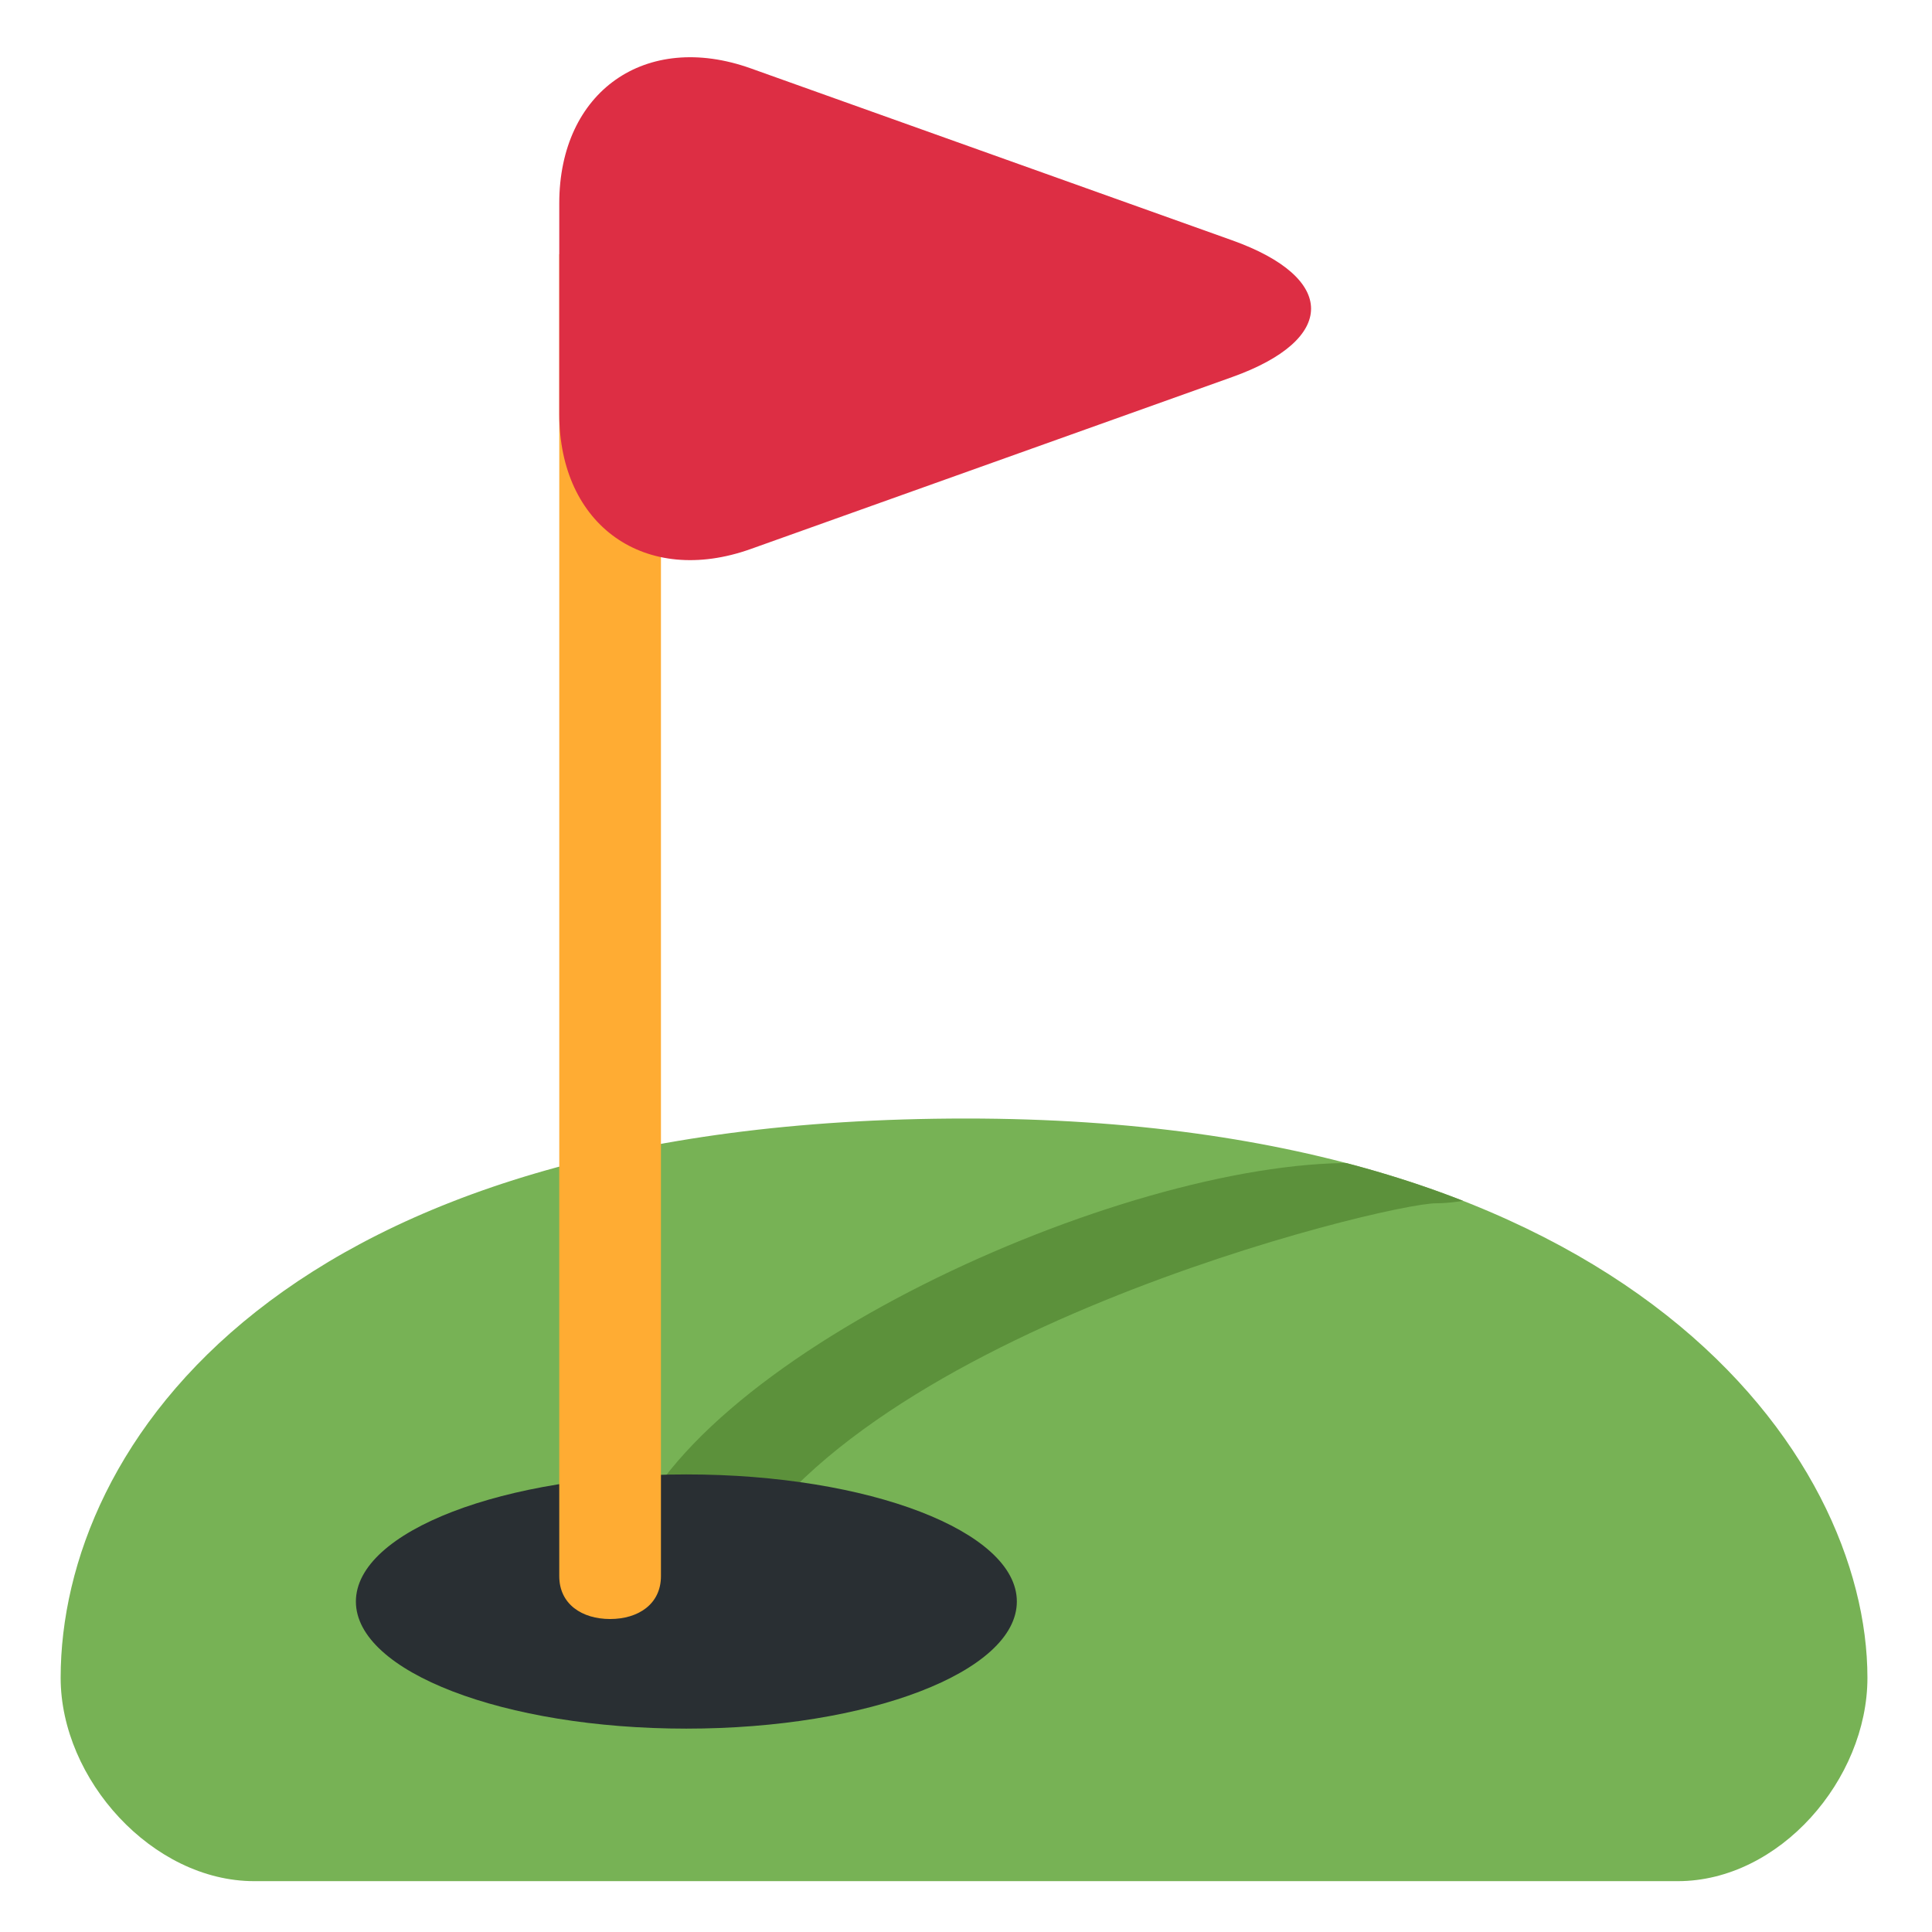
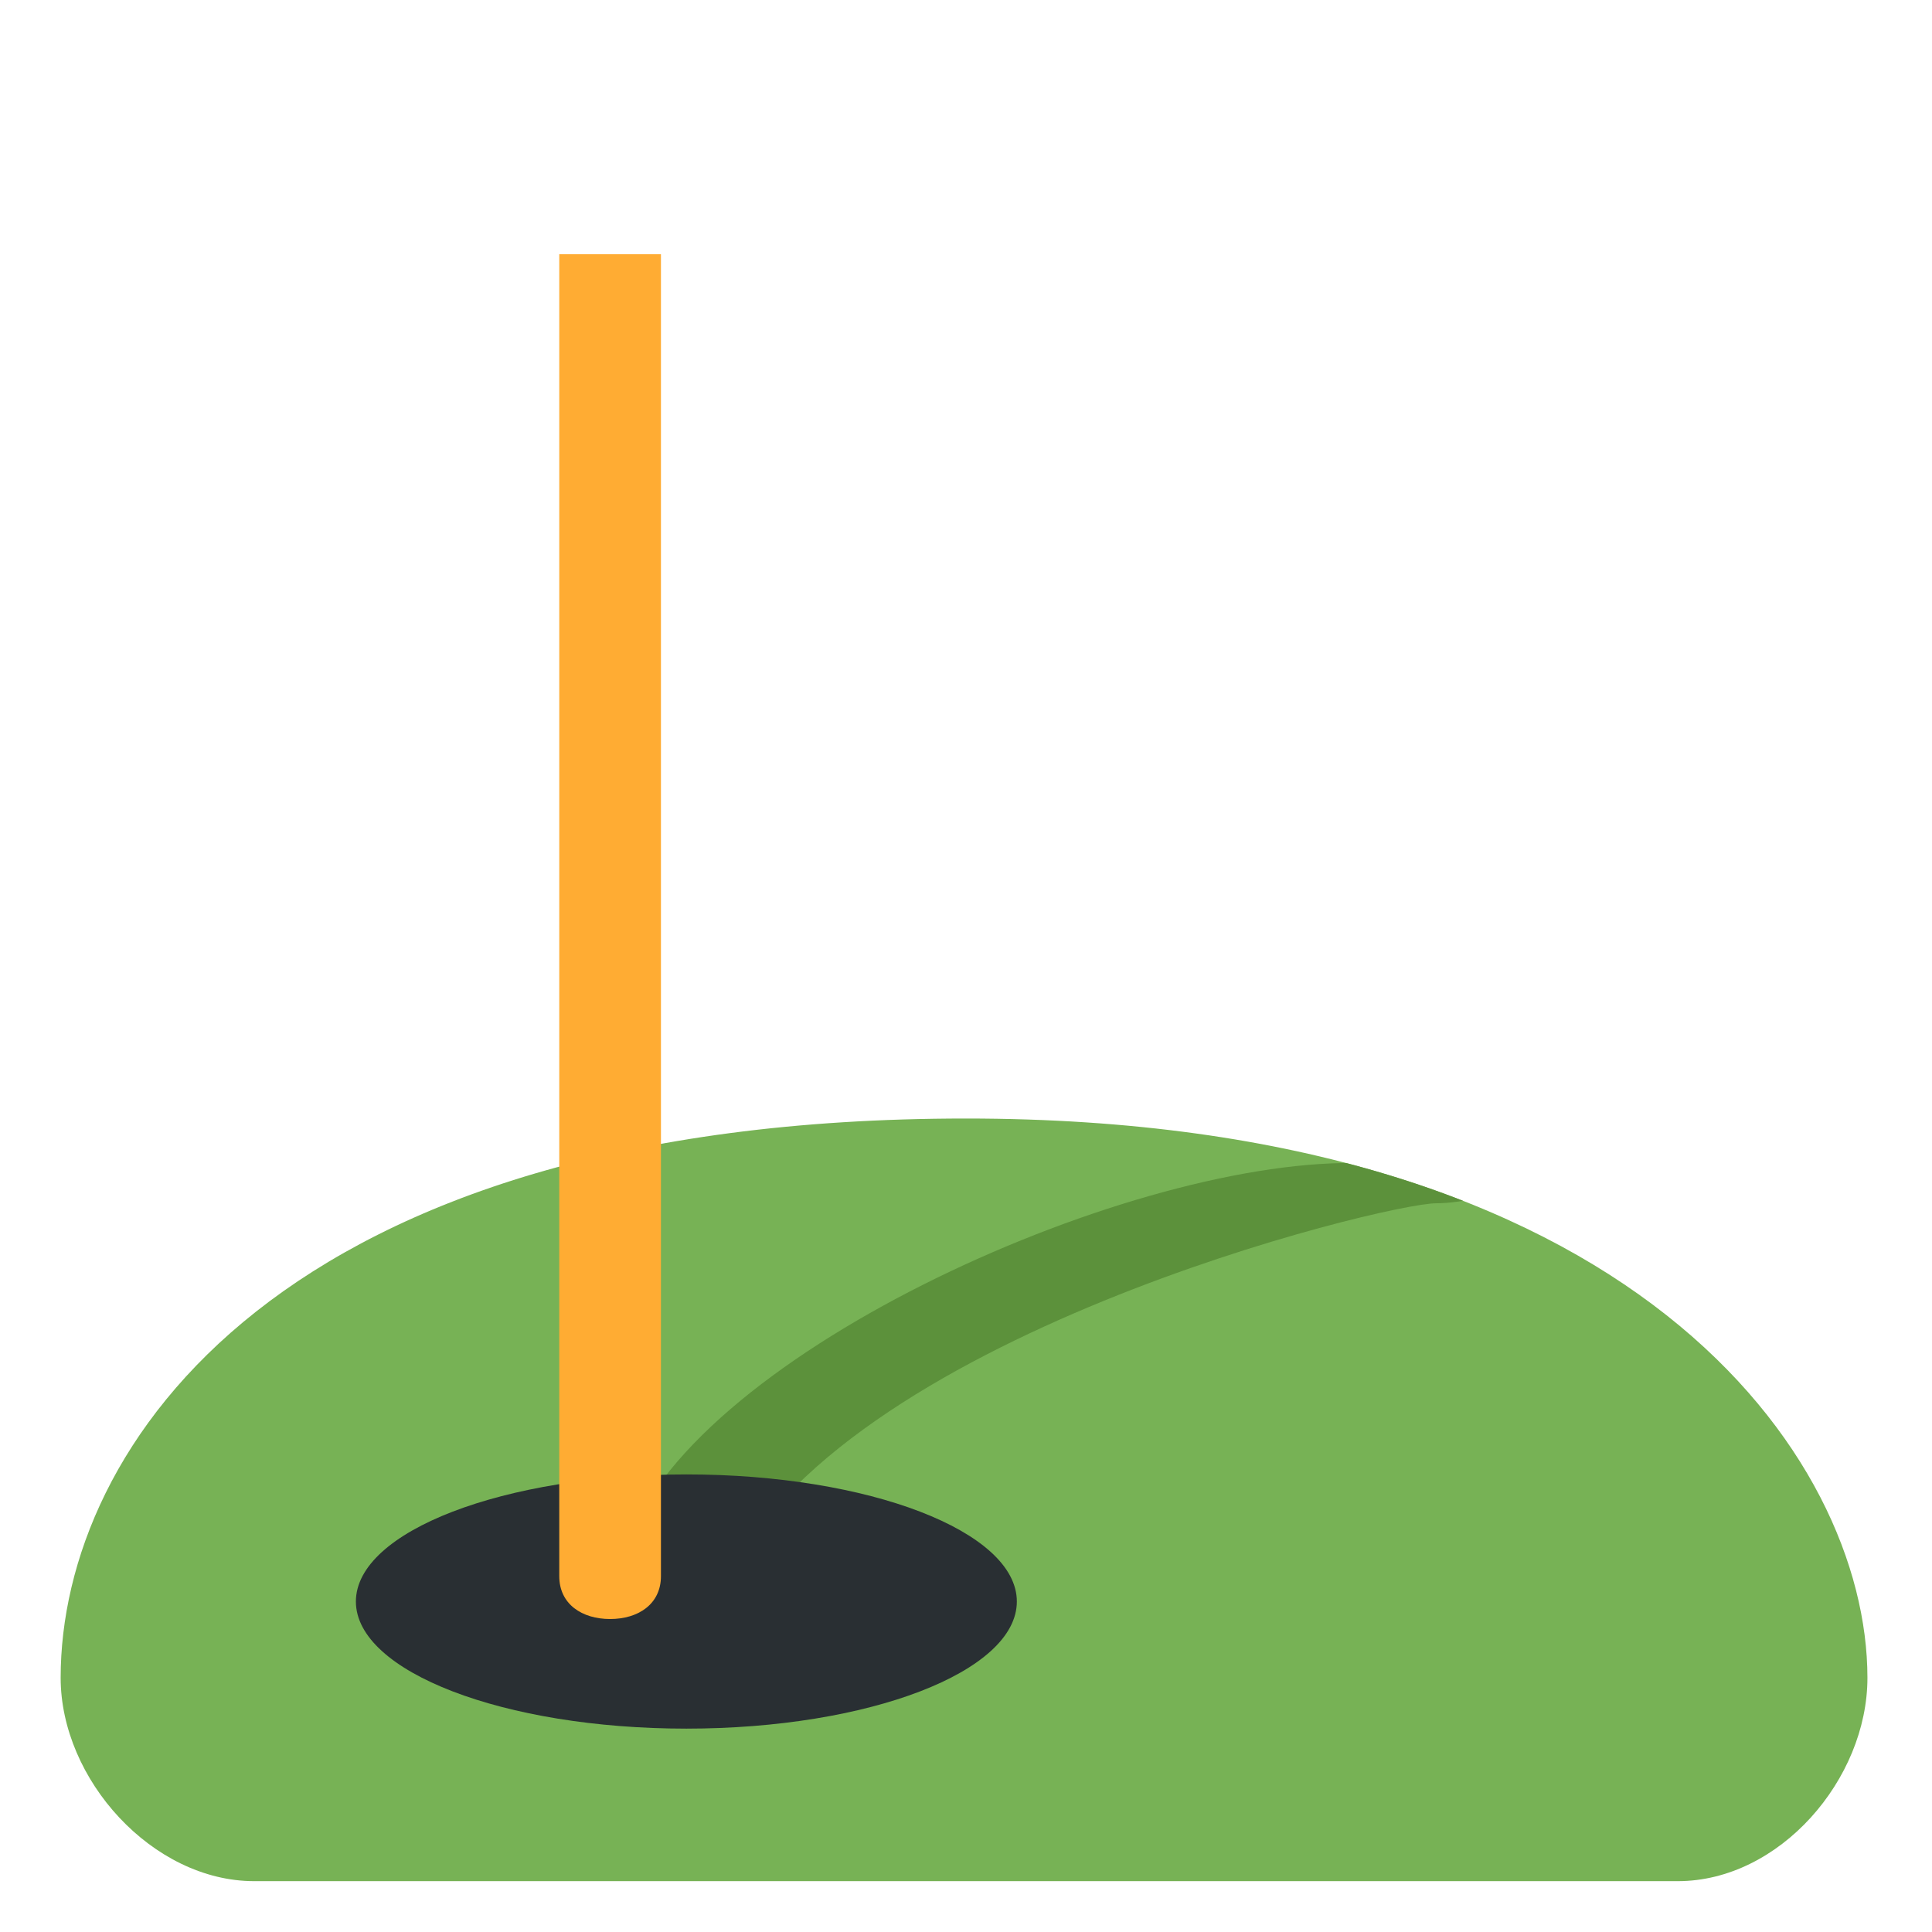
<svg xmlns="http://www.w3.org/2000/svg" viewBox="0 0 47.5 47.5" style="enable-background:new 0 0 47.5 47.5;" xml:space="preserve" version="1.1" id="svg2">
  <defs id="defs6">
    <clipPath id="clipPath16" clipPathUnits="userSpaceOnUse">
      <path id="path18" d="M 0,38 38,38 38,0 0,0 0,38 Z" />
    </clipPath>
    <clipPath id="clipPath28" clipPathUnits="userSpaceOnUse">
      <path id="path30" d="M 1.193,5 C 1.193,3 3,1 5,1 l 0,0 28,0 c 2,0 3.731,2 3.731,4 l 0,0 c 0,4.355 -4.634,11 -17.731,11 l 0,0 C 5.508,16 1.193,9.541 1.193,5" />
    </clipPath>
    <clipPath id="clipPath40" clipPathUnits="userSpaceOnUse">
      <path id="path42" d="M 0,38 38,38 38,0 0,0 0,38 Z" />
    </clipPath>
  </defs>
  <g transform="matrix(1.25,0,0,-1.25,0,47.5)" id="g10">
    <g id="g12">
      <g clip-path="url(#clipPath16)" id="g14">
        <g transform="translate(5,1)" id="g20">
          <path id="path22" style="fill:#77b255;fill-opacity:1;fill-rule:nonzero;stroke:none" d="m 0,0 28,0 c 2,0 3.73,2 3.73,4 C 31.73,8.355 27.097,15 14,15 0.508,15 -3.807,8.541 -3.807,4 -3.807,2 -2,0 0,0" />
        </g>
      </g>
    </g>
    <g id="g24">
      <g clip-path="url(#clipPath28)" id="g26">
        <g transform="translate(12.291,7.5)" id="g32">
          <path id="path34" style="fill:#5c913b;fill-opacity:1;fill-rule:nonzero;stroke:none" d="m 0,0 c 1.125,3.75 9.75,7.666 14.333,7.625 5,-0.045 2.625,-0.792 1.625,-0.792 -1,0 -11.791,-2.625 -14,-7.5 C 0.958,-0.667 0,0 0,0" />
        </g>
      </g>
    </g>
    <g id="g36">
      <g clip-path="url(#clipPath40)" id="g38">
        <g transform="translate(20,6.5)" id="g44">
          <path id="path46" style="fill:#292f33;fill-opacity:1;fill-rule:nonzero;stroke:none" d="m 0,0 c 0,-1.381 -2.91,-2.5 -6.5,-2.5 -3.59,0 -6.5,1.119 -6.5,2.5 0,1.381 2.91,2.5 6.5,2.5 C -2.91,2.5 0,1.381 0,0" />
        </g>
        <g transform="translate(11,33)" id="g48">
          <path id="path50" style="fill:#ffac33;fill-opacity:1;fill-rule:nonzero;stroke:none" d="m 0,0 0,-26 c 0,-0.553 0.448,-0.844 1,-0.844 0.552,0 1,0.291 1,0.844 L 2,0 0,0 Z" />
        </g>
        <g transform="translate(11,34)" id="g52">
-           <path id="path54" style="fill:#dd2e44;fill-opacity:1;fill-rule:nonzero;stroke:none" d="m 0,0 c 0,2.2 1.695,3.395 3.767,2.655 l 9.466,-3.381 c 2.072,-0.74 2.072,-1.951 0,-2.691 L 3.767,-6.798 C 1.695,-7.538 0,-6.343 0,-4.143 L 0,0 Z" />
-         </g>
+           </g>
      </g>
    </g>
  </g>
</svg>